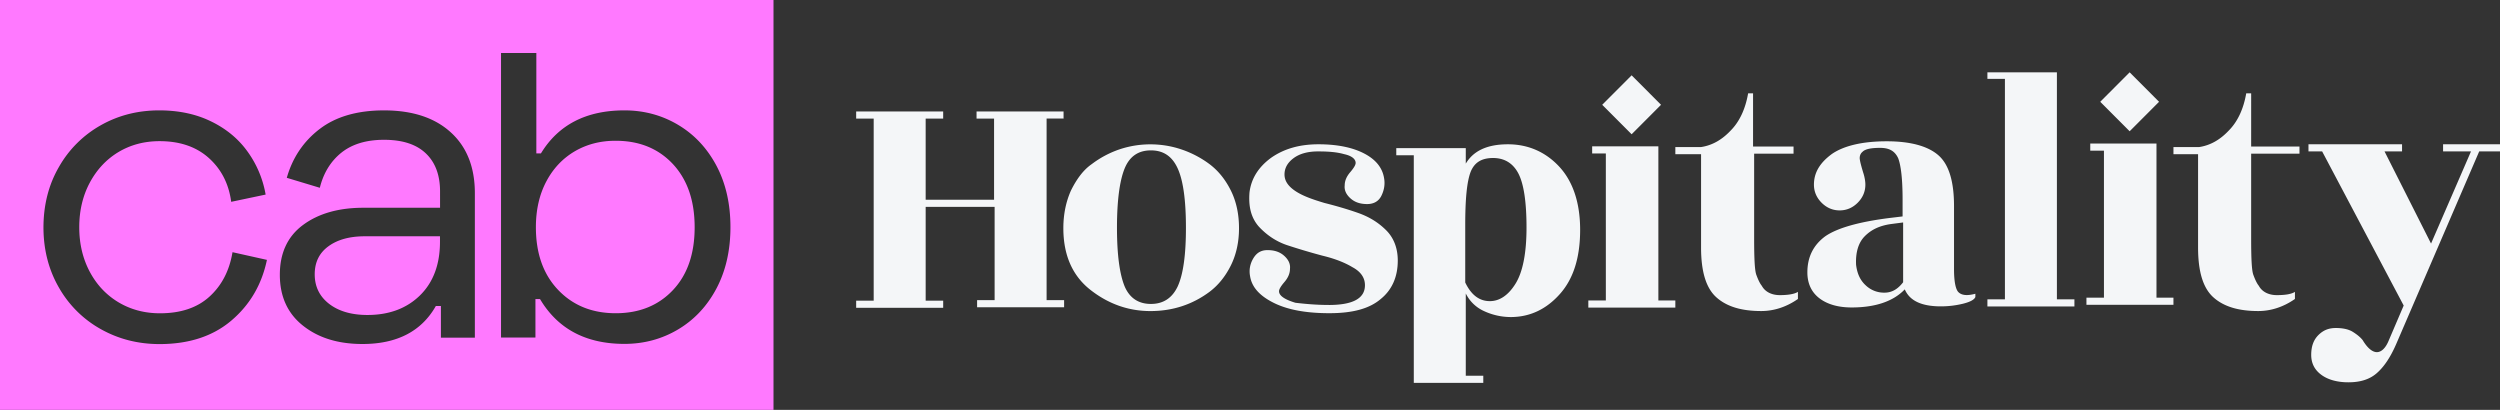
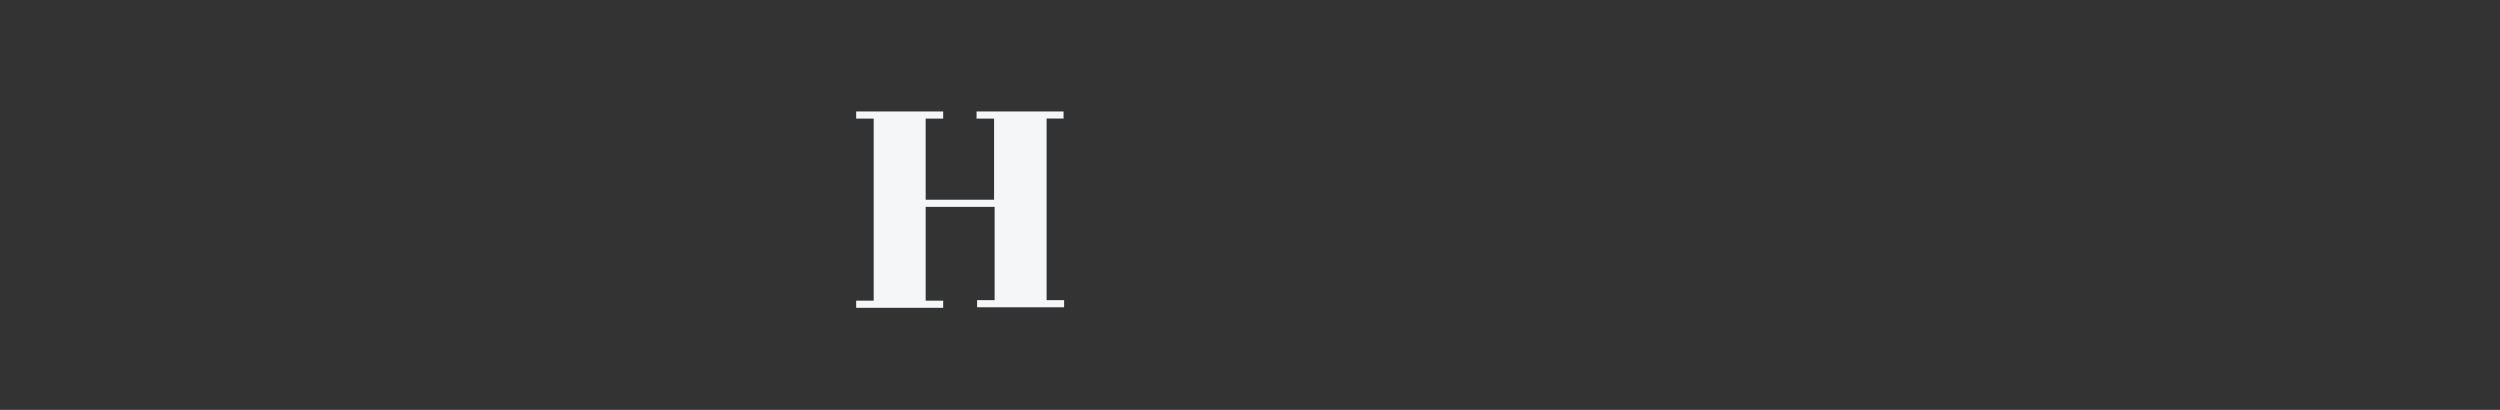
<svg xmlns="http://www.w3.org/2000/svg" width="244" height="40" fill="none">
  <rect width="100%" height="100%" fill="#333333" stroke="none" />
-   <path fill-rule="evenodd" clip-rule="evenodd" d="M0 0h75.494v40H0V0zm9.827 12.231a10.746 10.746 0 00-4.075 4.064c-1.005 1.736-1.504 3.699-1.51 5.889 0 2.177.505 4.14 1.504 5.875a10.662 10.662 0 004.094 4.065c1.734.972 3.64 1.458 5.733 1.458 2.866 0 5.207-.764 7.012-2.298 1.804-1.533 2.962-3.502 3.467-5.92l-3.359-.75c-.3 1.798-1.043 3.237-2.239 4.329-1.196 1.092-2.809 1.634-4.837 1.634-1.49 0-2.834-.353-4.03-1.06-1.197-.713-2.137-1.704-2.822-2.985-.684-1.281-1.03-2.733-1.03-4.355 0-1.622.346-3.073 1.03-4.354.691-1.282 1.625-2.279 2.803-2.986 1.183-.706 2.52-1.06 4.011-1.06 1.97 0 3.57.543 4.792 1.635s1.958 2.518 2.194 4.285l3.36-.707a10.073 10.073 0 00-1.747-4.171c-.89-1.25-2.08-2.24-3.558-2.96-1.477-.726-3.166-1.086-5.08-1.086-2.091 0-3.998.486-5.713 1.458zm21.382.353c1.58-1.205 3.672-1.81 6.27-1.81 2.776 0 4.945.712 6.519 2.145 1.568 1.426 2.348 3.408 2.348 5.945v14.093h-3.314v-3.093h-.493c-1.4 2.474-3.794 3.711-7.165 3.711-2.361 0-4.293-.593-5.797-1.786-1.51-1.193-2.265-2.852-2.265-4.973 0-2.12.755-3.742 2.265-4.86 1.51-1.117 3.474-1.678 5.893-1.678h7.479V18.68c0-1.59-.46-2.827-1.389-3.711-.927-.884-2.284-1.325-4.075-1.325-1.734 0-3.122.423-4.165 1.256-1.043.839-1.747 1.981-2.105 3.427l-3.224-.972c.563-1.976 1.637-3.566 3.218-4.772zm.921 17.078c.94.72 2.188 1.08 3.736 1.08 2.118 0 3.833-.644 5.131-1.919 1.3-1.281 1.945-3.023 1.945-5.232v-.53h-7.344c-1.465 0-2.643.322-3.538.972-.896.65-1.344 1.559-1.344 2.739 0 1.199.474 2.165 1.414 2.89zM52.795 14.97h-.448V5.175H48.9v27.77h3.359v-3.756h.448c1.733 2.916 4.478 4.374 8.24 4.374 1.913 0 3.66-.474 5.24-1.414 1.586-.947 2.834-2.278 3.743-4.001.908-1.723 1.362-3.718 1.362-5.983 0-2.266-.454-4.26-1.362-5.983-.915-1.723-2.163-3.055-3.743-3.995s-3.327-1.414-5.24-1.414c-3.73 0-6.449 1.401-8.15 4.197zm.512 2.764c.672-1.28 1.6-2.265 2.777-2.96 1.183-.694 2.52-1.04 4.011-1.035 2.303 0 4.159.758 5.579 2.272 1.414 1.521 2.124 3.573 2.124 6.166 0 2.594-.704 4.64-2.124 6.141-1.42 1.502-3.282 2.253-5.579 2.253-2.297 0-4.171-.757-5.617-2.272-1.453-1.52-2.175-3.56-2.175-6.122 0-1.678.332-3.162 1.004-4.443z" fill="#FF79FF" />
  <path d="M103.857 11.572h-1.709V29.29h1.709v.696h-8.492v-.696h1.71v-9.1h-6.73v9.154h1.71v.696h-8.493v-.696h1.71v-17.77h-1.71v-.697h8.492v.696h-1.709v7.922h6.676v-7.922h-1.709v-.696h8.492v.696h.053z" fill="#F4F6F8" />
-   <path d="M112.275 30.36c-2.136 0-4.112-.696-5.875-2.088-1.762-1.391-2.617-3.425-2.617-5.995 0-1.391.267-2.622.748-3.693.534-1.07 1.175-1.98 2.029-2.57a9.57 9.57 0 012.724-1.444 9.462 9.462 0 012.991-.482c1.015 0 2.03.16 2.991.482a9.835 9.835 0 012.777 1.445c.855.642 1.549 1.499 2.083 2.57.534 1.07.801 2.3.801 3.692 0 1.339-.267 2.57-.801 3.64-.534 1.07-1.228 1.927-2.083 2.57-1.656 1.23-3.578 1.873-5.768 1.873zm-2.51-2.409c.481 1.124 1.335 1.713 2.563 1.713 1.229 0 2.083-.589 2.617-1.713.535-1.177.802-3.05.802-5.727 0-2.676-.267-4.603-.802-5.78-.534-1.178-1.388-1.767-2.617-1.767-1.228 0-2.082.588-2.563 1.766-.481 1.178-.748 3.105-.748 5.78 0 2.677.267 4.55.748 5.728zM129.694 29.766c2.35 0 3.525-.642 3.525-1.927 0-.75-.427-1.338-1.228-1.766-.802-.482-1.816-.857-2.938-1.124a63.764 63.764 0 01-3.418-1.017c-1.122-.375-2.03-1.017-2.777-1.82-.748-.857-1.015-1.927-.908-3.319.16-1.338.854-2.462 2.083-3.372 1.282-.91 2.83-1.338 4.646-1.338 1.869 0 3.365.32 4.486.91 1.122.588 1.763 1.391 1.923 2.408.107.59 0 1.178-.267 1.713-.267.535-.748.803-1.388.803-.641 0-1.175-.16-1.603-.535-.427-.375-.641-.803-.587-1.285 0-.482.213-.91.534-1.284.32-.375.534-.696.534-.91 0-.375-.374-.696-1.122-.857-.747-.214-1.602-.267-2.563-.267-.962 0-1.763.214-2.35.642-.588.428-.908.963-.908 1.606 0 .642.374 1.177 1.121 1.659.748.482 1.71.803 2.778 1.124 1.068.268 2.189.589 3.258.964 1.068.374 1.976.91 2.777 1.712.747.75 1.121 1.767 1.121 2.944 0 1.553-.534 2.837-1.655 3.747-1.122.964-2.777 1.392-5.021 1.392-2.243 0-4.059-.321-5.447-1.017-1.389-.696-2.137-1.552-2.297-2.623-.107-.589 0-1.177.321-1.713.32-.535.747-.803 1.388-.803.641 0 1.175.16 1.603.536.427.374.64.802.587 1.284 0 .482-.214.91-.534 1.285-.321.375-.534.696-.534.91 0 .428.534.803 1.602 1.124.908.107 2.03.214 3.258.214zM143.007 16.063c.747-1.338 2.136-1.98 4.166-1.98 1.976 0 3.685.75 5.02 2.194 1.335 1.446 2.029 3.533 2.029 6.156 0 2.676-.641 4.764-1.976 6.262-1.335 1.5-2.937 2.249-4.806 2.249a6.238 6.238 0 01-2.617-.59 3.658 3.658 0 01-1.763-1.712v8.029h1.709v.696h-6.783V15.153h-1.709v-.696h6.783v1.606h-.053zm0 5.888v5.62c.587 1.231 1.388 1.82 2.403 1.82.961 0 1.816-.588 2.51-1.712.695-1.125 1.068-2.944 1.068-5.46s-.267-4.282-.801-5.3c-.534-1.016-1.388-1.498-2.456-1.498-1.122 0-1.816.428-2.19 1.338-.374.964-.534 2.676-.534 5.192zM161.804 29.325h1.709v.696h-8.492v-.696h1.709V14.98h-1.335v-.696h6.462v15.041h-.053zM171.204 14.941v8.297c0 1.98.054 3.158.214 3.586.16.428.32.803.534 1.07.321.59.961.91 1.763.91.801 0 1.442-.107 1.762-.32v.695c-1.068.75-2.297 1.178-3.578 1.178-1.923 0-3.365-.428-4.38-1.338-1.014-.91-1.495-2.516-1.495-4.871v-9.1h-2.51v-.696h2.51c1.068-.16 2.029-.696 2.884-1.606.854-.856 1.442-2.087 1.709-3.64h.481V14.3h3.952v.696h-3.846v-.054zM191.621 29.634a9.087 9.087 0 01-2.19.267c-1.869 0-3.044-.535-3.525-1.66-1.121 1.178-2.884 1.767-5.18 1.767-1.229 0-2.297-.267-3.098-.856-.801-.589-1.228-1.445-1.228-2.57 0-1.498.587-2.676 1.762-3.532 1.175-.803 3.258-1.392 6.195-1.767l1.336-.16v-1.66c0-1.98-.161-3.318-.428-4.014-.32-.696-.854-1.017-1.762-1.017-.855 0-1.442.107-1.709.375-.267.214-.321.535-.267.803.053.32.16.695.32 1.23.16.483.214.91.214 1.178 0 .696-.267 1.285-.748 1.767-.48.482-1.068.75-1.762.75-.695 0-1.282-.268-1.763-.75-.48-.482-.747-1.07-.747-1.767 0-1.177.587-2.14 1.762-2.997 1.175-.803 2.991-1.231 5.341-1.231s4.059.482 5.074 1.392c1.014.91 1.495 2.569 1.495 4.924v6.155c0 1.232.16 1.98.427 2.249.321.32.855.374 1.656.16v.321c-.107.268-.534.482-1.175.643zm-9.507-1.767a2.58 2.58 0 001.816.696c.694 0 1.282-.321 1.816-1.017v-5.834l-1.228.16c-1.069.16-1.87.535-2.511 1.178-.64.642-.907 1.606-.854 2.783.107.91.427 1.553.961 2.034zM200.754 29.218h1.709v.695h-8.492v-.695h1.709V7.7h-1.709v-.642h6.783v22.16zM210.419 29.05h1.709v.696h-8.492v-.696h1.709V14.705h-1.335v-.696h6.462V29.05h-.053zM219.713 14.941v8.297c0 1.98.053 3.158.213 3.586.16.428.321.803.534 1.07.321.59.962.91 1.763.91.854 0 1.442-.107 1.762-.32v.695c-1.068.75-2.296 1.178-3.578 1.178-1.923 0-3.365-.428-4.38-1.338-1.014-.91-1.495-2.516-1.495-4.871v-9.1h-2.403v-.696h2.51c1.068-.16 2.029-.696 2.884-1.606.854-.856 1.442-2.087 1.709-3.64h.481V14.3h4.716v.696h-4.716v-.054zM231.93 36.457c-.695.589-1.603.856-2.724.856-1.122 0-2.03-.267-2.67-.75-.641-.48-.962-1.123-.962-1.926 0-.803.214-1.445.694-1.927.481-.482 1.015-.696 1.71-.696.64 0 1.228.107 1.655.375.427.267.748.535.961.803.481.803.962 1.177 1.389 1.177.427 0 .855-.374 1.175-1.177l1.442-3.372-7.958-15.041h-1.335v-.696h9.133v.696h-1.709l4.539 8.992 3.899-8.992h-2.724v-.696H244v.696h-2.03l-8.118 18.84c-.587 1.34-1.228 2.249-1.922 2.838zM159.247 7.35l-2.871 2.877 2.871 2.877 2.87-2.877-2.87-2.876zM207.854 7.058l-2.87 2.876 2.87 2.877 2.87-2.877-2.87-2.876z" fill="#F4F6F8" />
</svg>